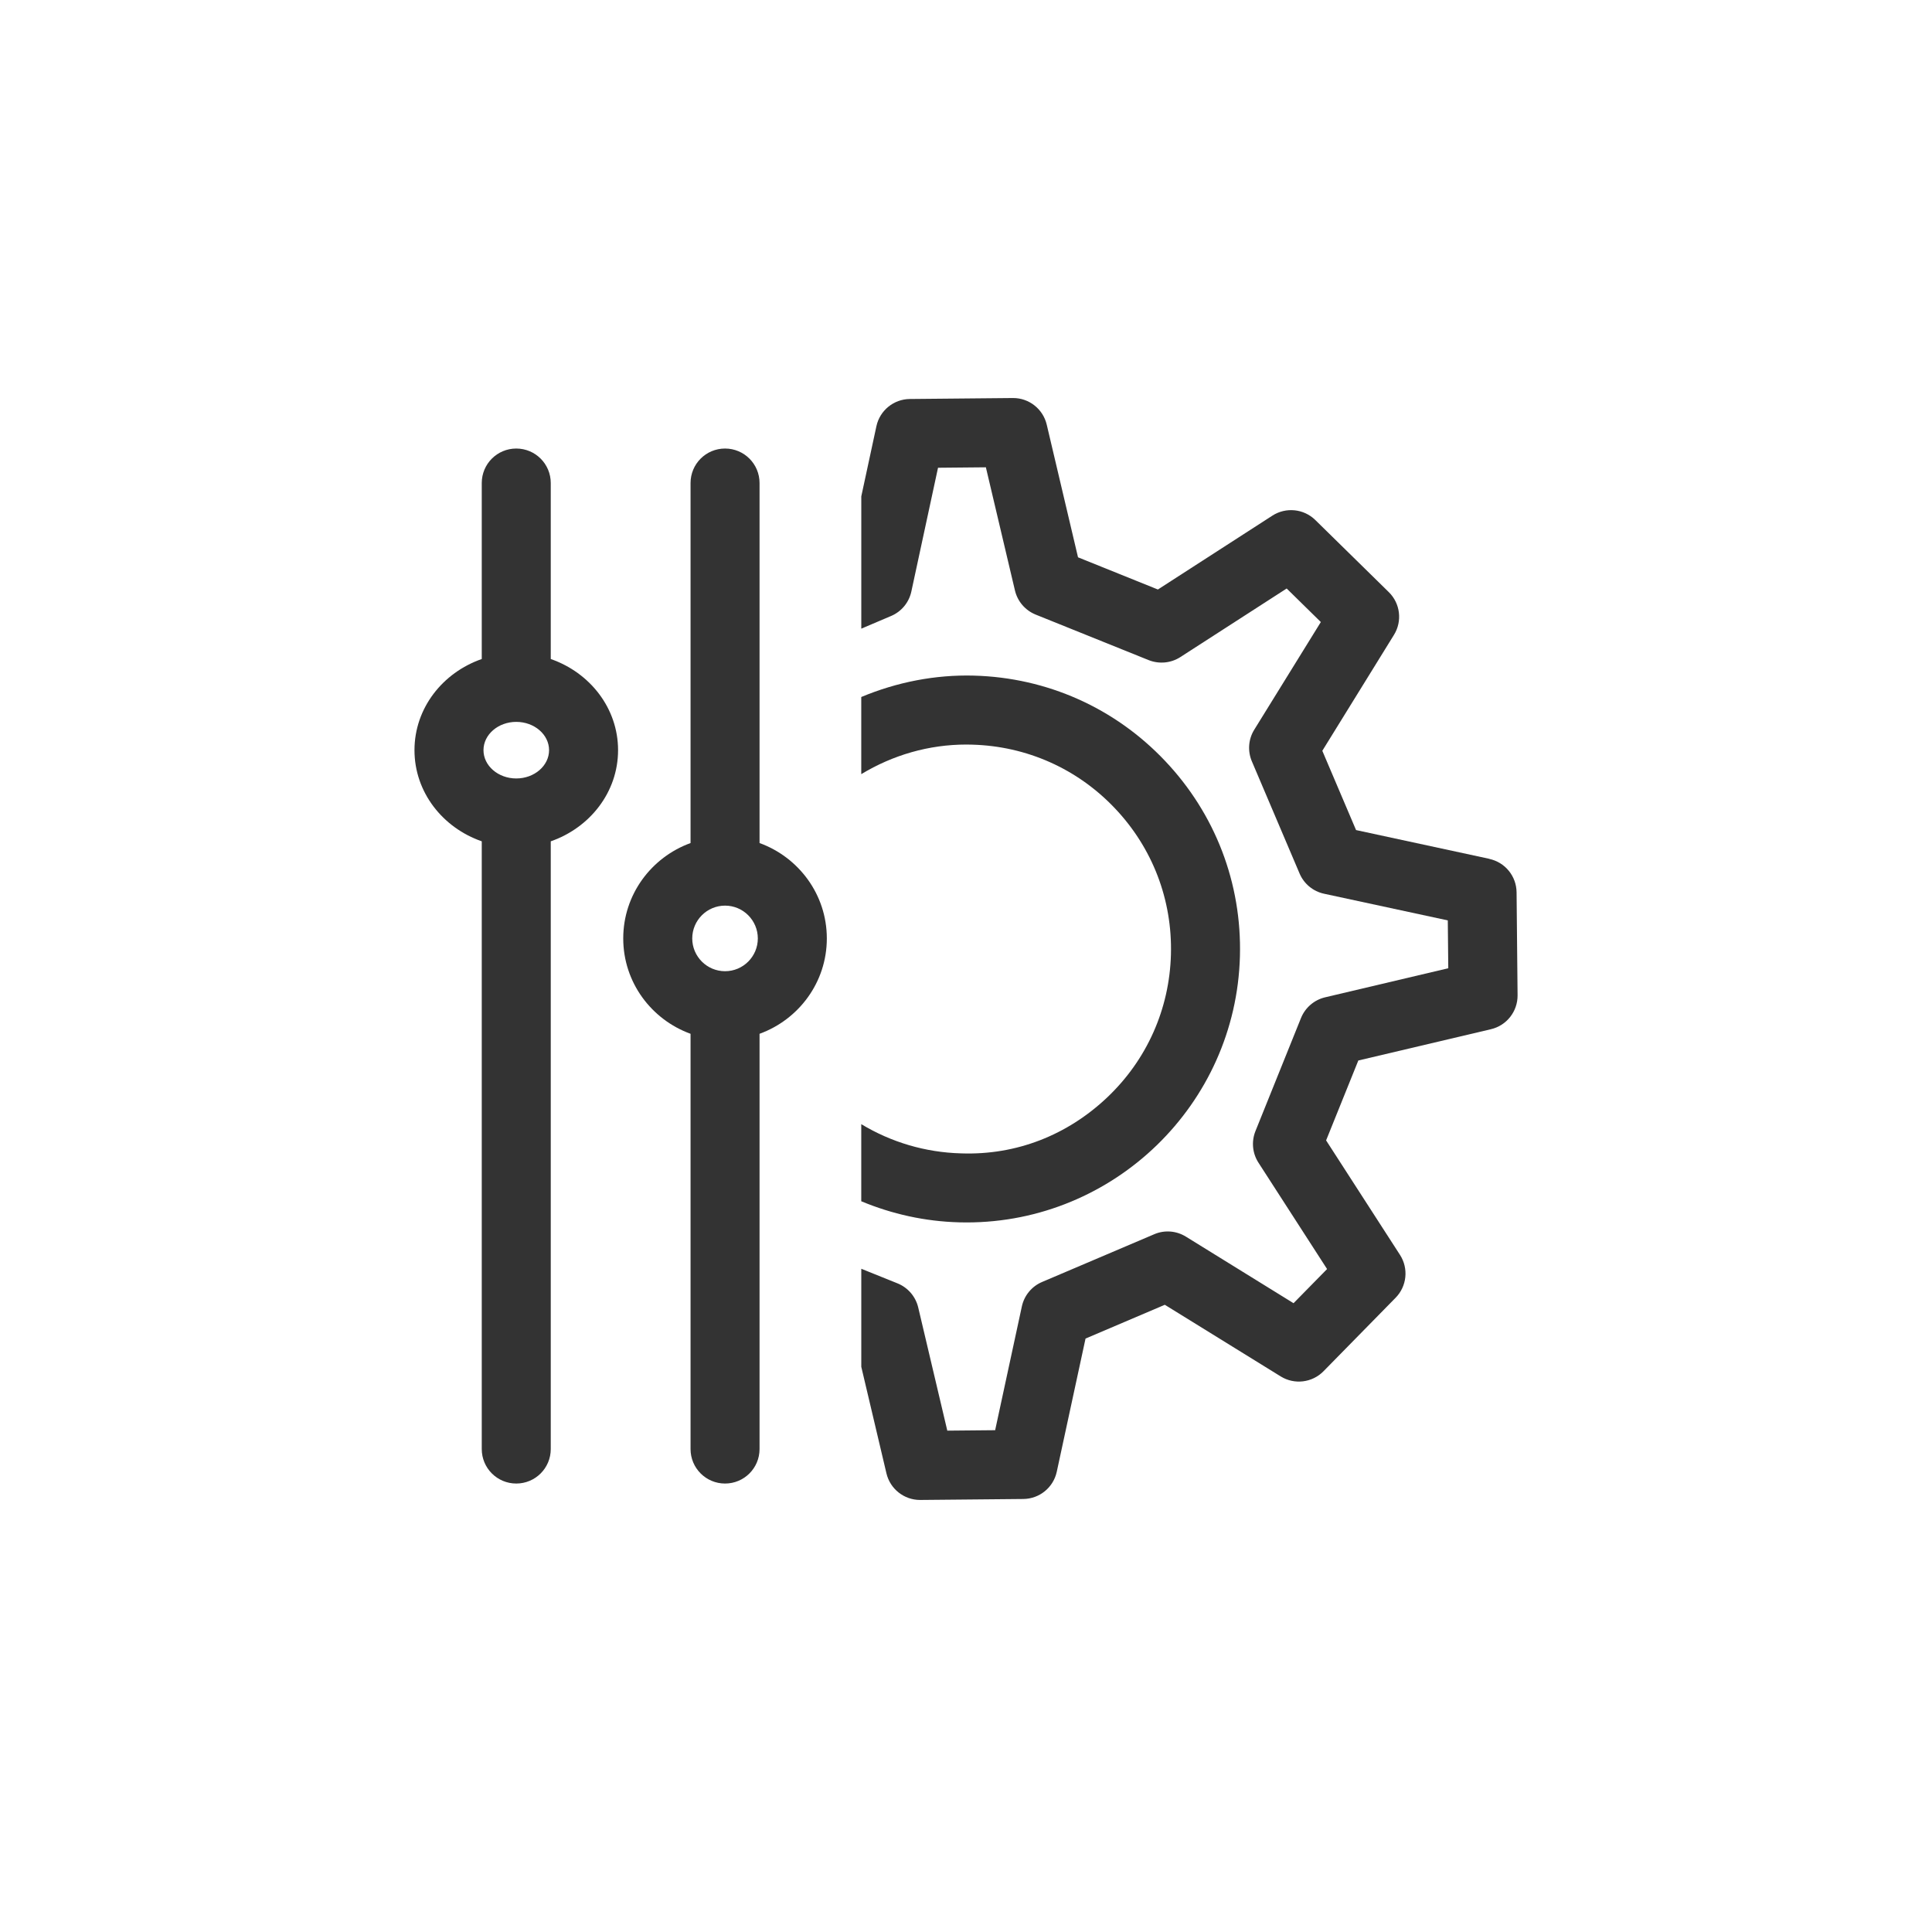
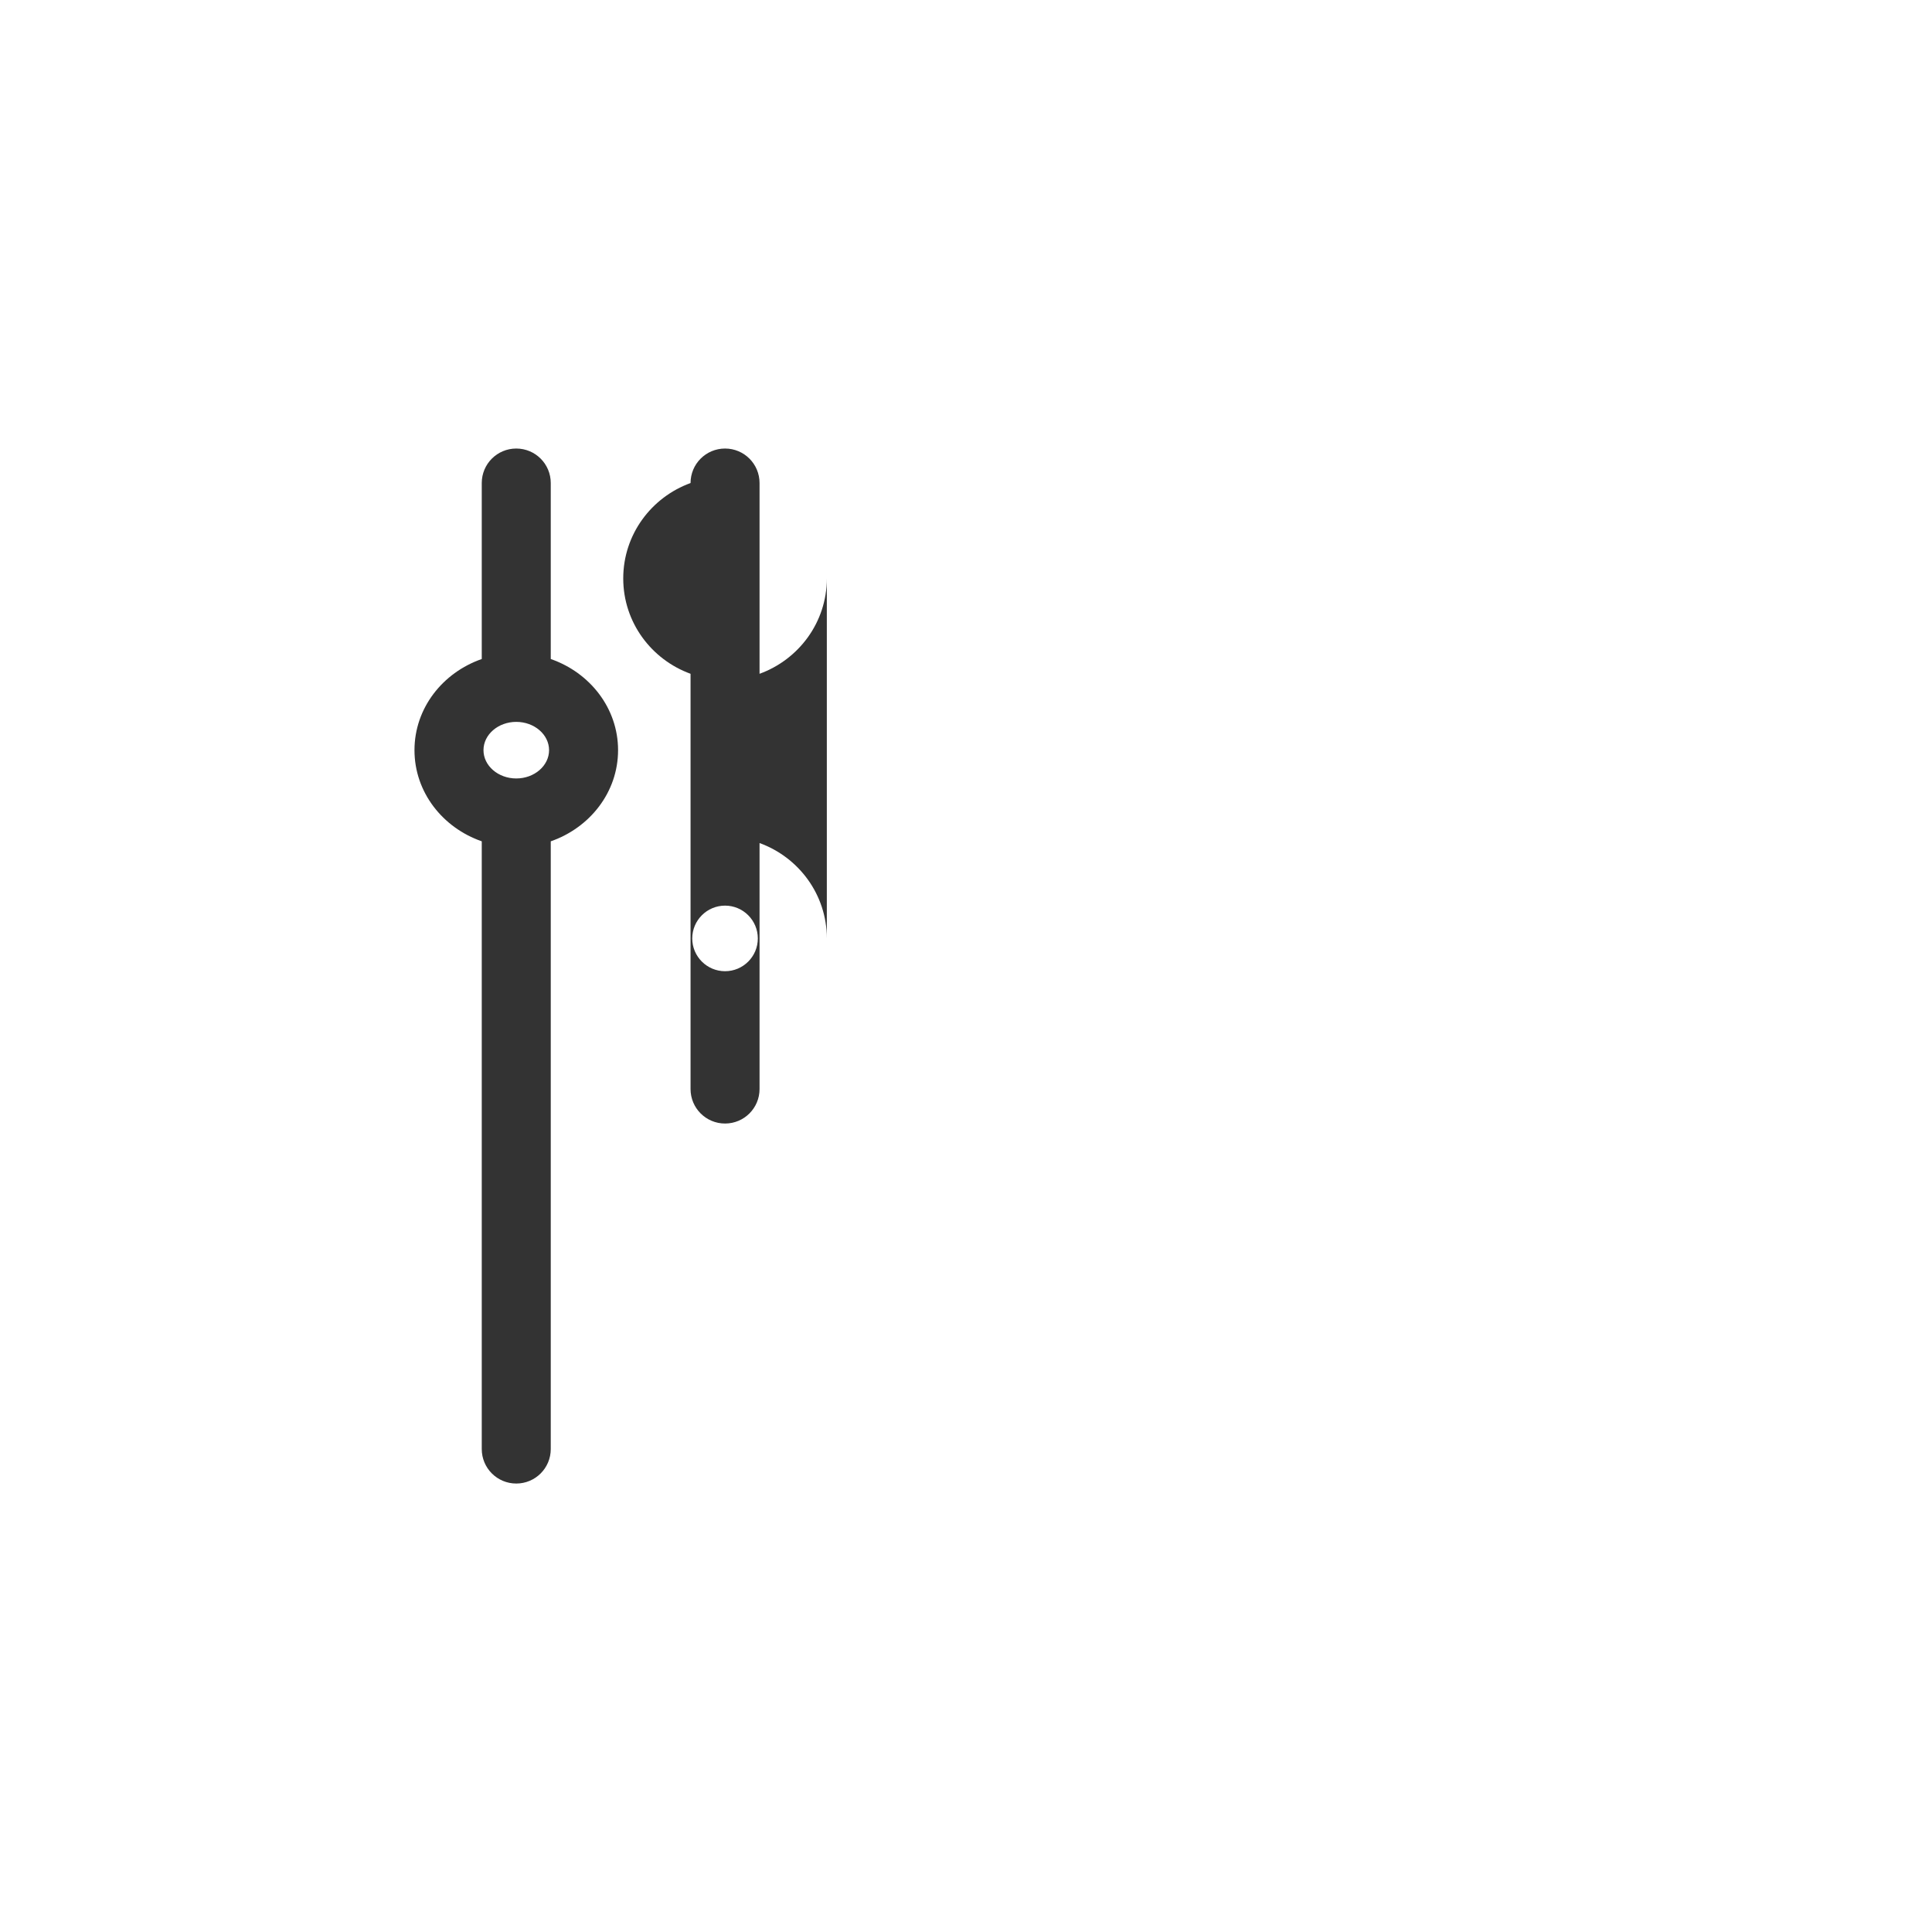
<svg xmlns="http://www.w3.org/2000/svg" id="_レイヤー_2" data-name="レイヤー 2" viewBox="0 0 56 56">
  <defs>
    <style>
      .cls-1 {
        fill: none;
      }

      .cls-2 {
        fill: #333;
      }
    </style>
  </defs>
  <g id="main_アウトライン">
    <g>
      <rect class="cls-1" width="56" height="56" />
      <g>
        <path class="cls-2" d="M17.915,21.744c0-1.218-.817-2.248-1.951-2.642v-5.101c0-.553-.447-1-1-1s-1,.447-1,1v5.101c-1.134.394-1.95,1.424-1.95,2.642s.816,2.248,1.95,2.642v17.615c0,.553.447,1,1,1s1-.447,1-1v-17.615c1.134-.394,1.951-1.424,1.951-2.642ZM14.964,22.564c-.524,0-.95-.368-.95-.82s.426-.82.95-.82.951.368.951.82-.427.82-.951.82Z" />
-         <path class="cls-2" d="M23.966,27.201c0-1.274-.816-2.353-1.95-2.765v-10.435c0-.553-.447-1-1-1s-1,.447-1,1v10.435c-1.134.412-1.951,1.49-1.951,2.765s.817,2.352,1.951,2.764v12.036c0,.553.447,1,1,1s1-.447,1-1v-12.036c1.134-.412,1.95-1.49,1.95-2.764ZM21.016,28.151c-.524,0-.951-.426-.951-.95s.427-.951.951-.951.95.427.95.951-.426.95-.95.95Z" />
-         <path class="cls-2" d="M43.167,24.893l-3.861-.833-.978-2.298,2.077-3.36c.246-.397.184-.912-.15-1.239l-2.131-2.091c-.334-.327-.851-.378-1.242-.127l-3.32,2.142-2.315-.933-.907-3.846c-.107-.452-.51-.771-.974-.771h-.01l-2.985.028c-.467.005-.869.332-.968.789l-.438,2.033v3.835l.865-.368c.299-.127.518-.392.586-.709l.773-3.587,1.387-.013.843,3.571c.075.316.299.576.6.698l3.276,1.32c.304.12.643.088.916-.087l3.084-1.989.99.972-1.93,3.121c-.171.275-.196.618-.069.917l1.383,3.251c.127.299.392.518.709.586l3.587.773.014,1.387-3.571.843c-.316.075-.576.299-.698.6l-1.32,3.277c-.121.302-.089.644.087.916l1.989,3.083-.972.99-3.121-1.93c-.276-.17-.617-.198-.917-.069l-3.251,1.384c-.299.127-.518.392-.586.709l-.774,3.587-1.387.013-.843-3.571c-.075-.316-.299-.576-.6-.698l-1.05-.423v2.842l.729,3.088c.107.452.51.771.974.771h.01l2.985-.028c.467-.005.869-.332.968-.789l.834-3.861,2.298-.979,3.36,2.077c.395.244.91.184,1.239-.15l2.091-2.131c.327-.333.38-.85.127-1.242l-2.142-3.319.934-2.316,3.845-.907c.455-.107.775-.516.771-.983l-.029-2.985c-.005-.468-.332-.869-.789-.968Z" />
-         <path class="cls-2" d="M28.228,19.583c-1.12-.03-2.232.189-3.264.62v2.236c.915-.553,1.957-.858,3.048-.858.054,0,.108,0,.163.003,1.582.042,3.054.697,4.143,1.847,1.089,1.148,1.665,2.652,1.622,4.235-.042,1.582-.698,3.054-1.847,4.143-1.149,1.088-2.627,1.679-4.236,1.622-1.039-.028-2.026-.324-2.893-.847v2.235c.89.371,1.847.585,2.84.611.072.002.144.003.215.003,4.272,0,7.806-3.418,7.921-7.715.057-2.116-.715-4.128-2.171-5.664-1.456-1.537-3.424-2.414-5.541-2.471Z" />
+         <path class="cls-2" d="M23.966,27.201c0-1.274-.816-2.353-1.95-2.765v-10.435c0-.553-.447-1-1-1s-1,.447-1,1c-1.134.412-1.951,1.49-1.951,2.765s.817,2.352,1.951,2.764v12.036c0,.553.447,1,1,1s1-.447,1-1v-12.036c1.134-.412,1.95-1.49,1.95-2.764ZM21.016,28.151c-.524,0-.951-.426-.951-.95s.427-.951.951-.951.95.427.95.951-.426.95-.95.95Z" />
      </g>
    </g>
  </g>
</svg>